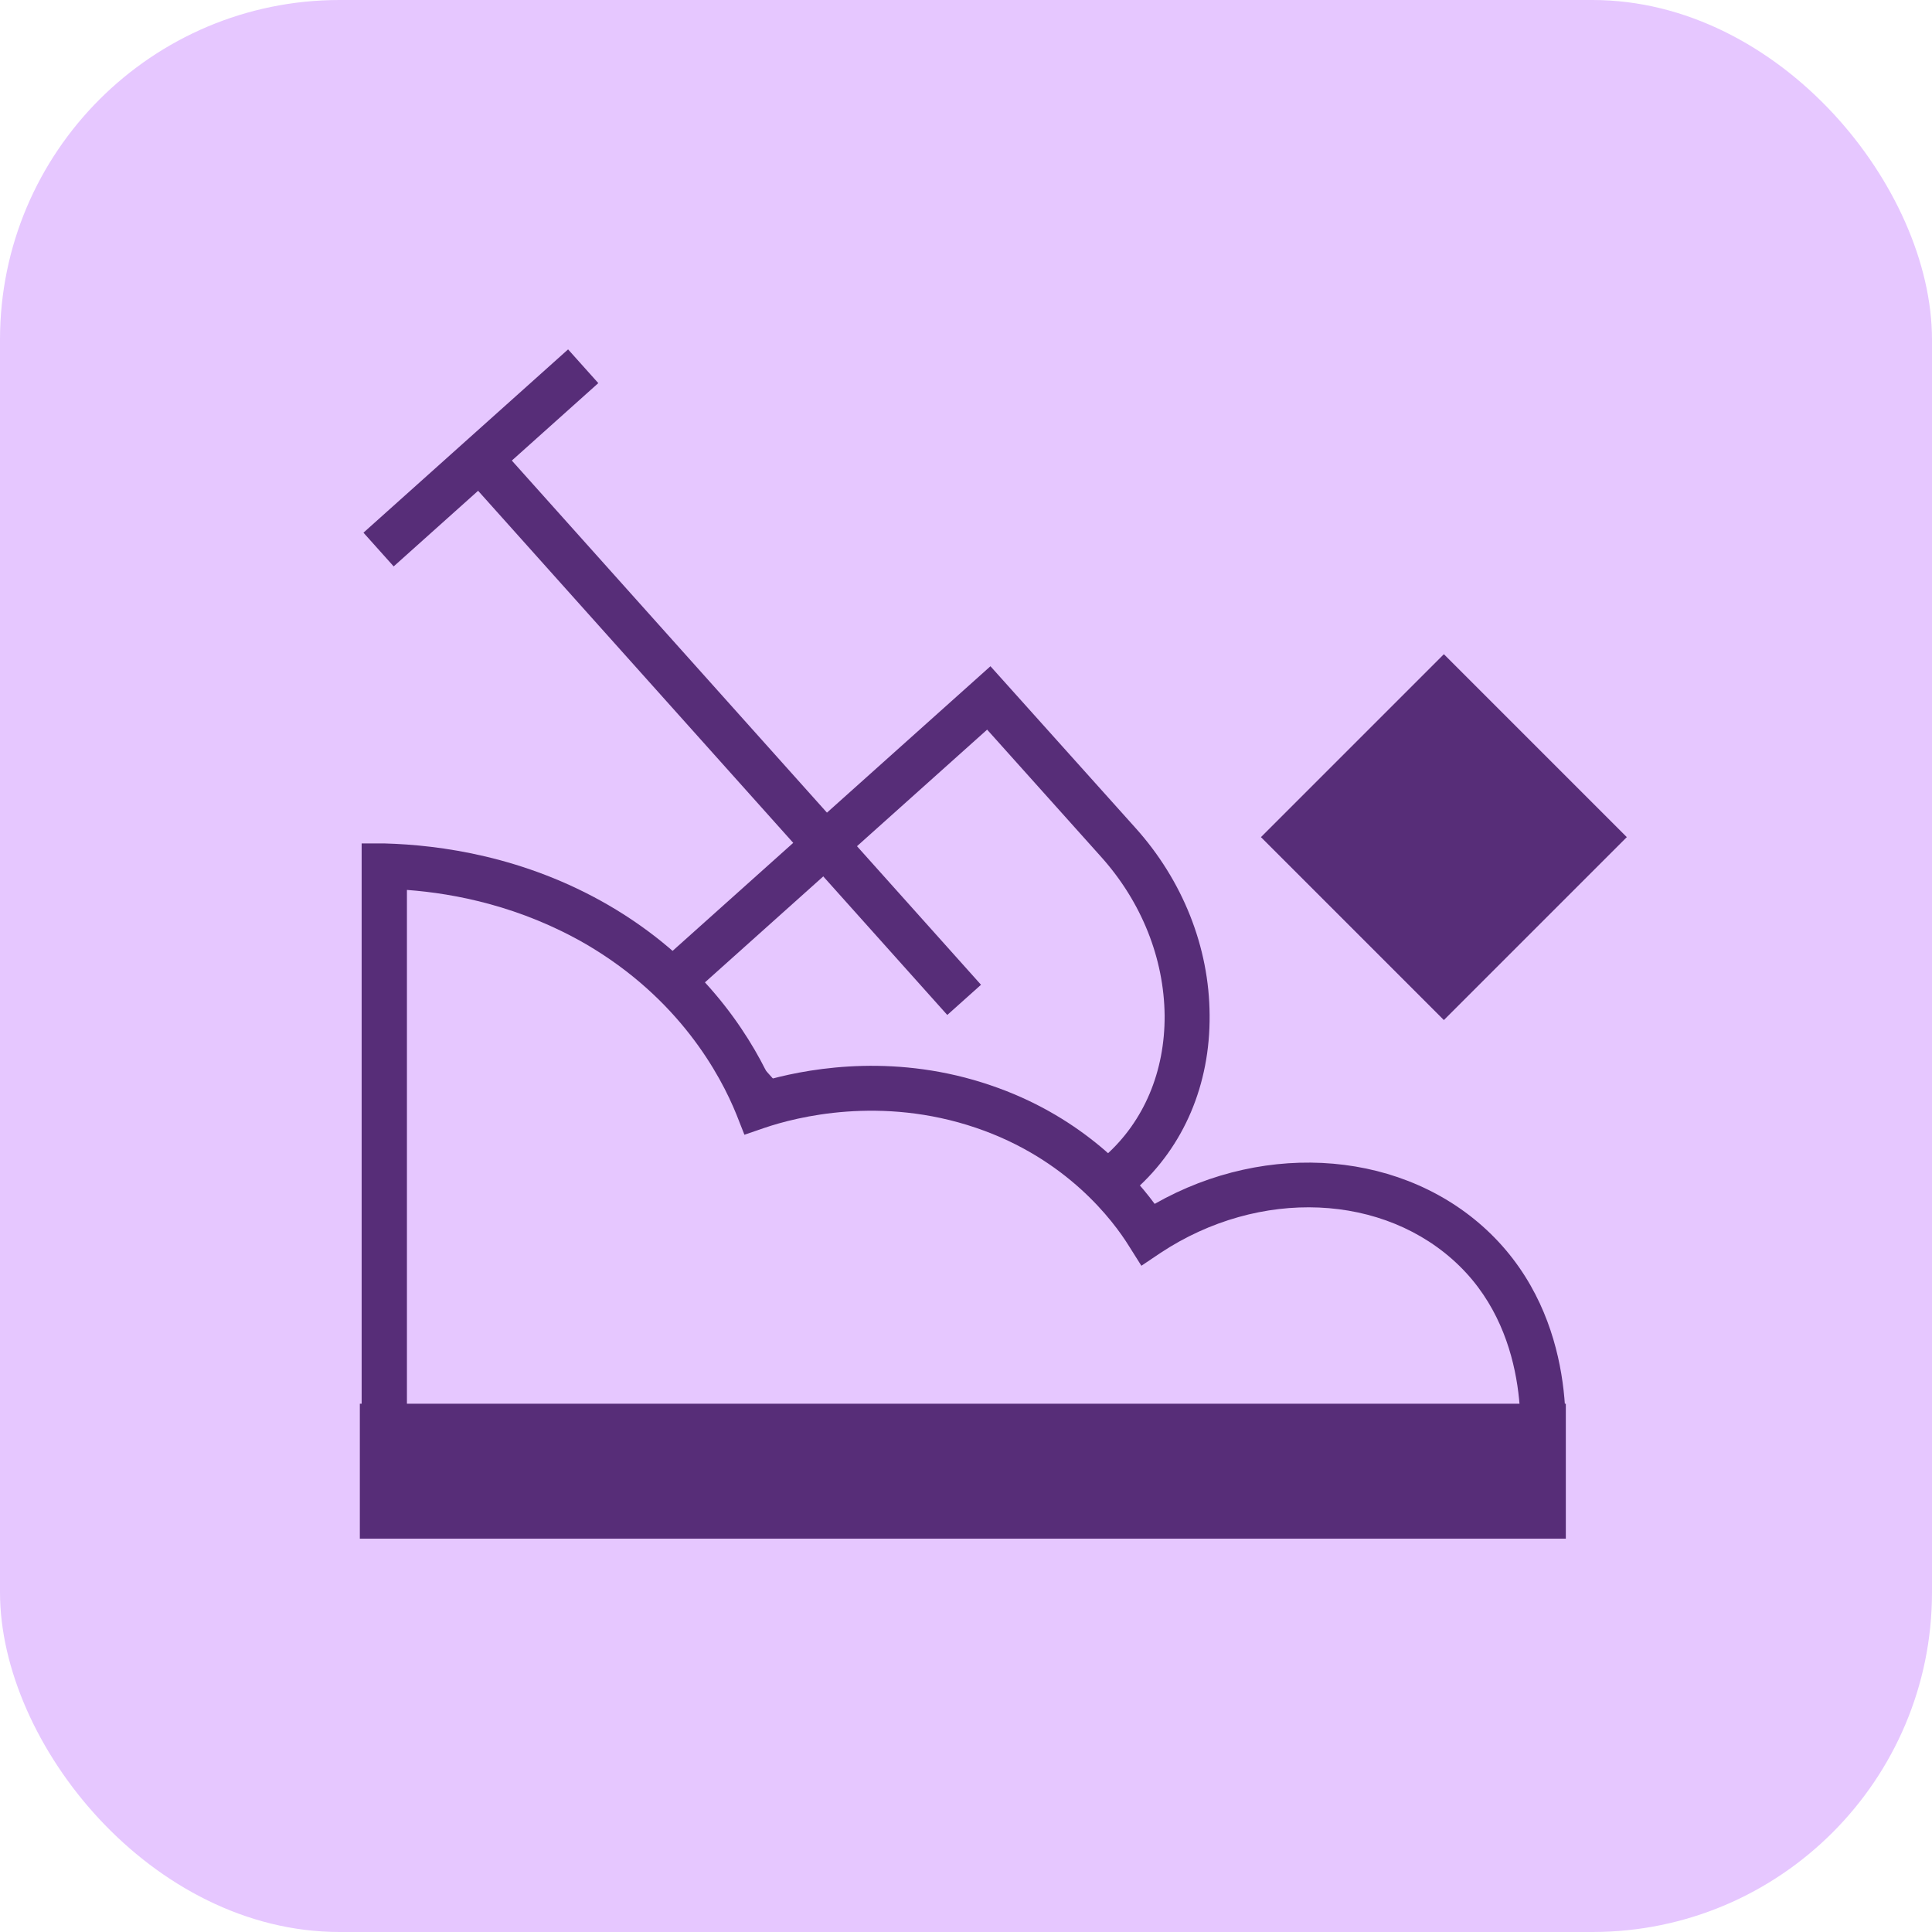
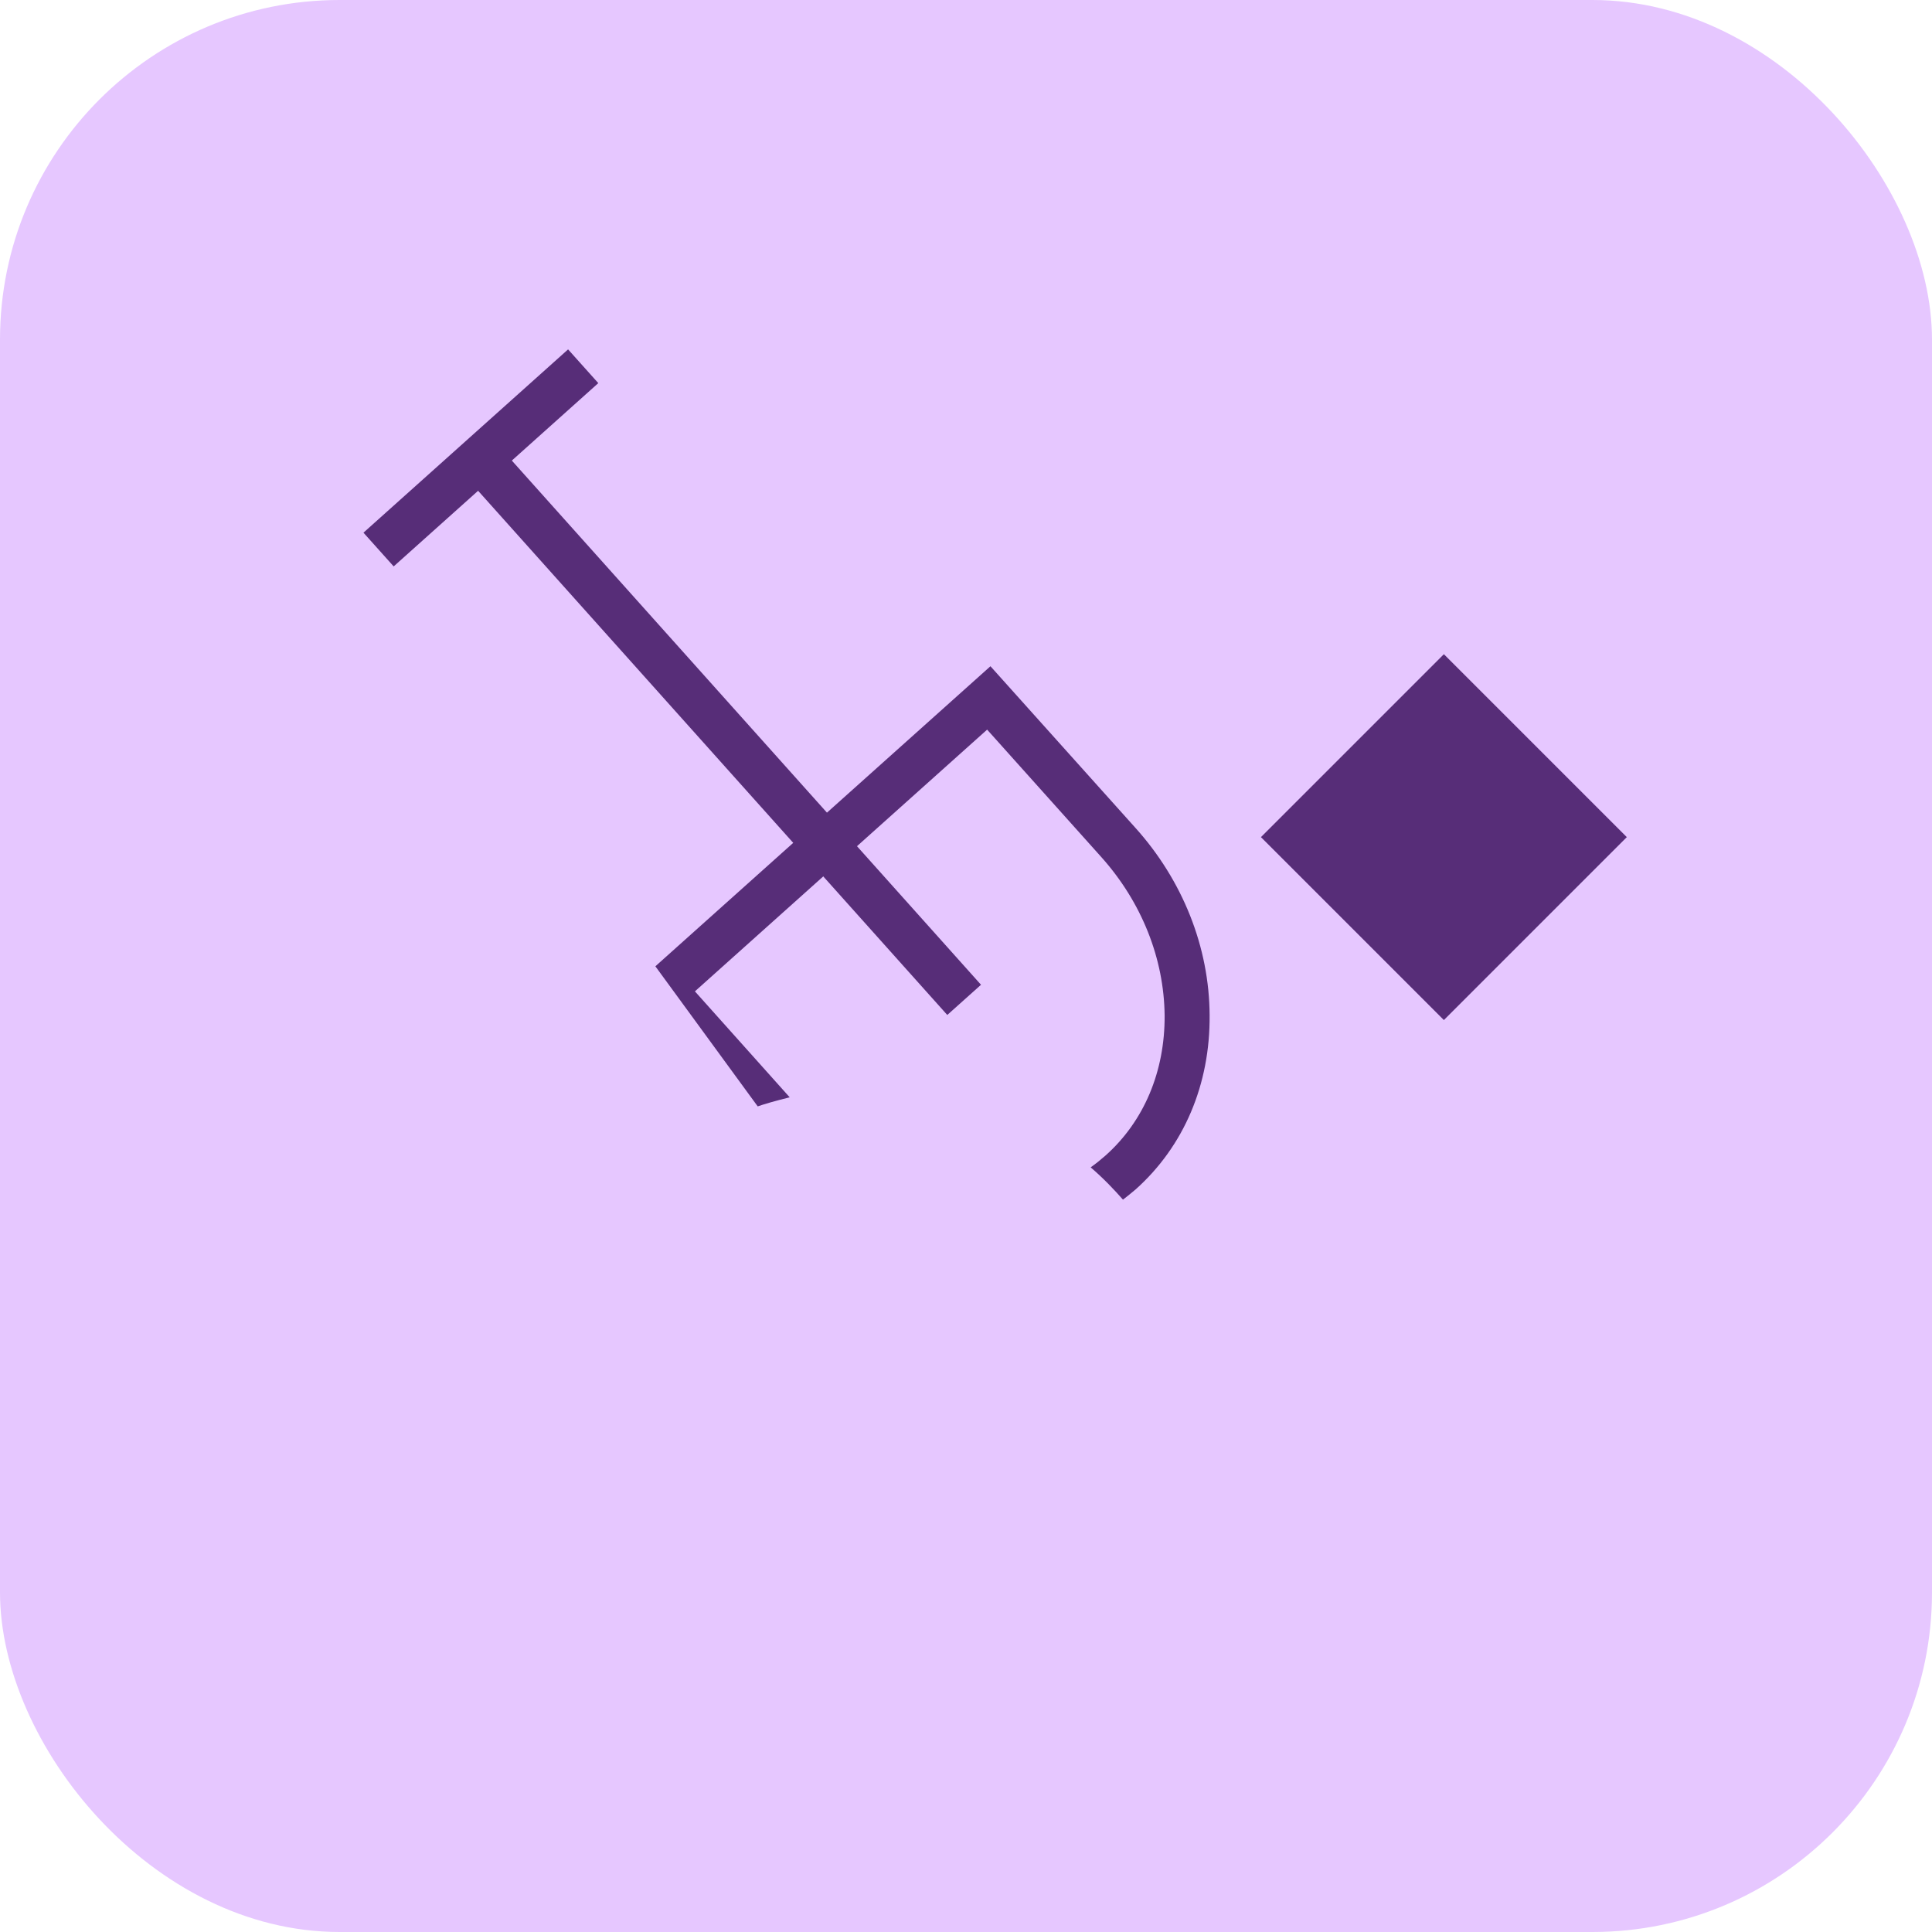
<svg xmlns="http://www.w3.org/2000/svg" id="HP-icons" viewBox="0 0 64 64">
  <defs>
    <style>
      .cls-1 {
        fill: #e6c7ff;
      }

      .cls-1, .cls-2 {
        stroke-width: 0px;
      }

      .cls-2 {
        fill: #572d78;
      }
    </style>
  </defs>
  <g id="icon-siteprep">
    <rect class="cls-1" width="64" height="64" rx="11.25" ry="11.25" />
    <rect class="cls-2" x="11.37" y="14.42" width="9.1" height="1.5" transform="translate(-6.05 14.49) rotate(-41.85)" />
    <rect class="cls-2" x="43.55" y="23.44" width="8.57" height="8.57" transform="translate(62.05 81.16) rotate(-135)" />
    <rect class="cls-2" x="23.33" y="12.54" width="1.5" height="23.59" transform="translate(-10.1 22.26) rotate(-41.83)" />
-     <rect class="cls-2" x="11.92" y="46.49" width="39.95" height="4.47" transform="translate(63.79 97.46) rotate(-180)" />
-     <path class="cls-2" d="M51.78,48.58l-1.48-.21c.06-.41.5-4.04-1.96-6.44-2.47-2.41-6.62-2.59-9.89-.43l-.64.43-.41-.65c-.52-.84-2.06-2.9-5.07-3.92-3.15-1.07-5.94-.36-7,0l-.67.23-.26-.66c-.54-1.34-1.91-3.86-5-5.66-2.15-1.24-4.3-1.67-5.92-1.79v17.94h-1.5v-19.48h.76c1.84.05,4.63.43,7.41,2.04,3.05,1.77,4.61,4.17,5.36,5.77,1.49-.4,4.25-.84,7.3.2,2.87.97,4.59,2.78,5.44,3.93,3.74-2.13,8.32-1.75,11.13.99,2.93,2.86,2.51,6.94,2.4,7.73Z" />
-     <path class="cls-2" d="M25.1,36.65c.2-.07.57-.18,1.06-.3l-3.14-3.51,9.68-8.67,3.79,4.23c1.33,1.49,2.07,3.35,2.09,5.24.01,1.85-.68,3.5-1.96,4.64-.16.14-.32.27-.49.39.43.37.78.74,1.07,1.07.14-.11.28-.22.42-.34,1.6-1.43,2.47-3.48,2.45-5.77-.01-2.25-.89-4.47-2.47-6.22l-4.79-5.34-11.1,9.94c2.14,1.84,3.06,3.86,3.38,4.65Z" />
+     <path class="cls-2" d="M25.1,36.65c.2-.07.57-.18,1.06-.3l-3.14-3.51,9.68-8.67,3.79,4.23c1.33,1.49,2.07,3.35,2.09,5.24.01,1.85-.68,3.5-1.96,4.64-.16.14-.32.27-.49.39.43.37.78.74,1.07,1.07.14-.11.28-.22.42-.34,1.6-1.43,2.47-3.48,2.45-5.77-.01-2.25-.89-4.47-2.47-6.22l-4.79-5.34-11.1,9.94Z" />
  </g>
</svg>